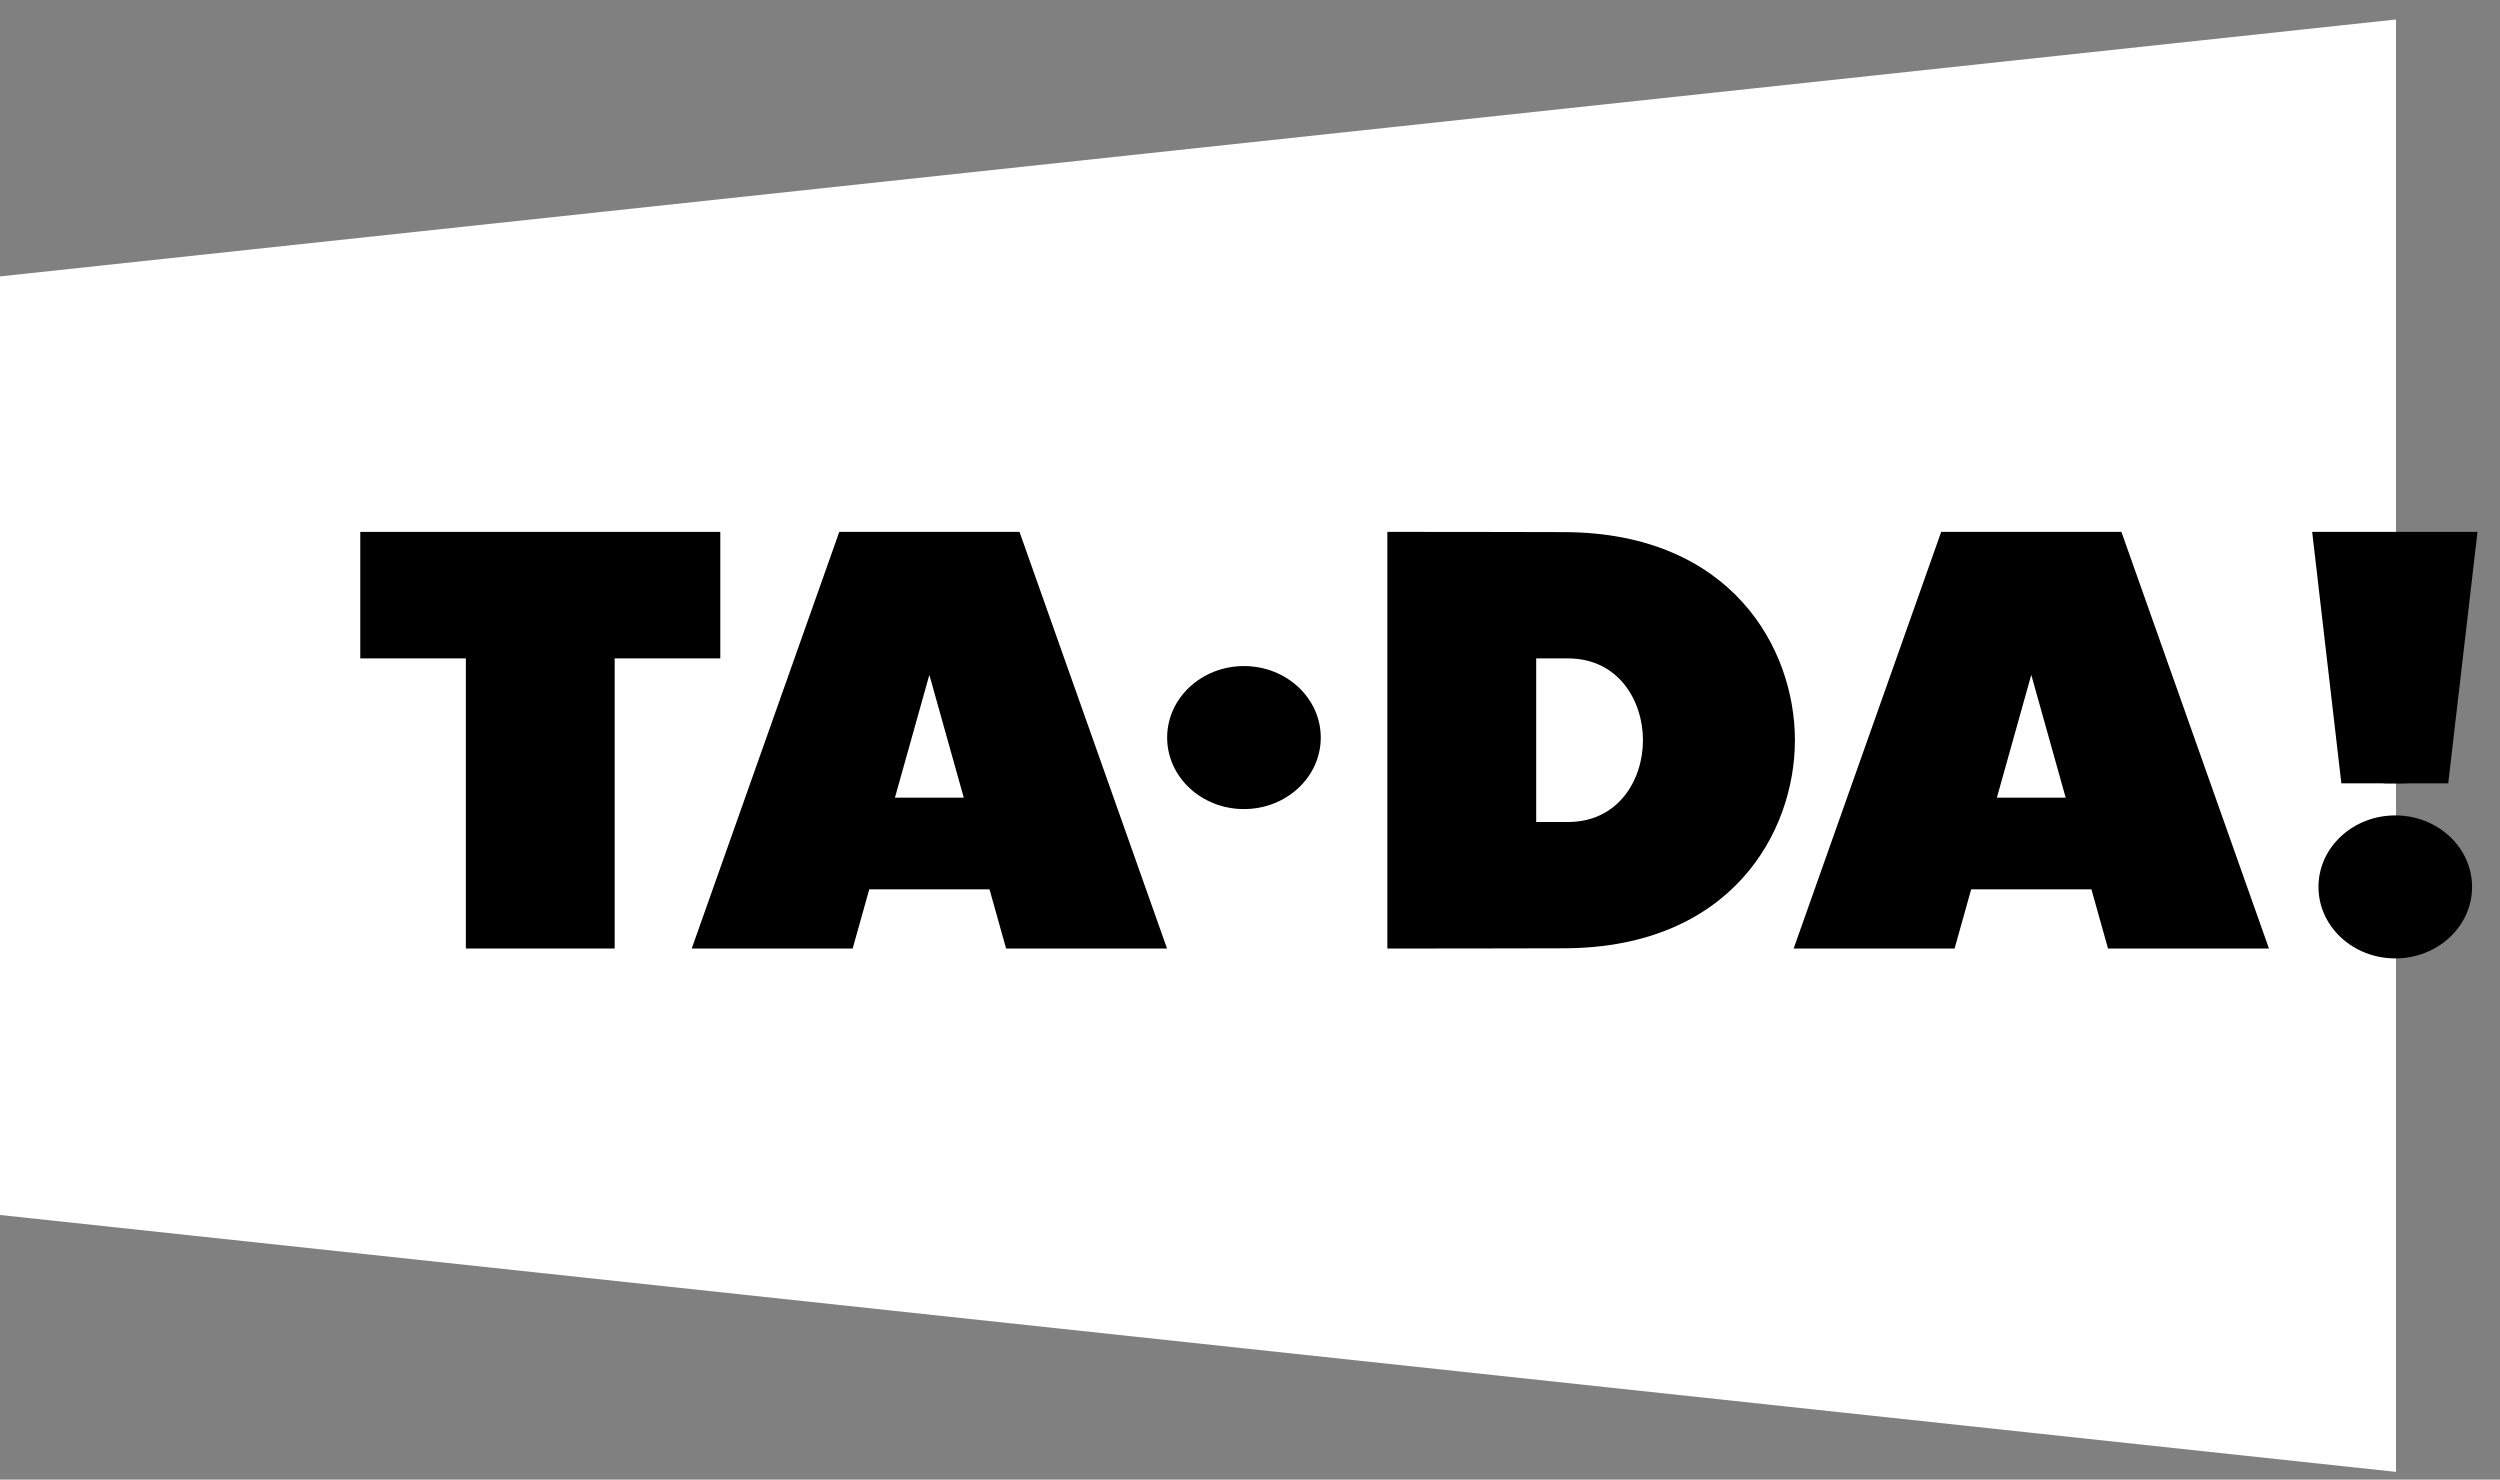
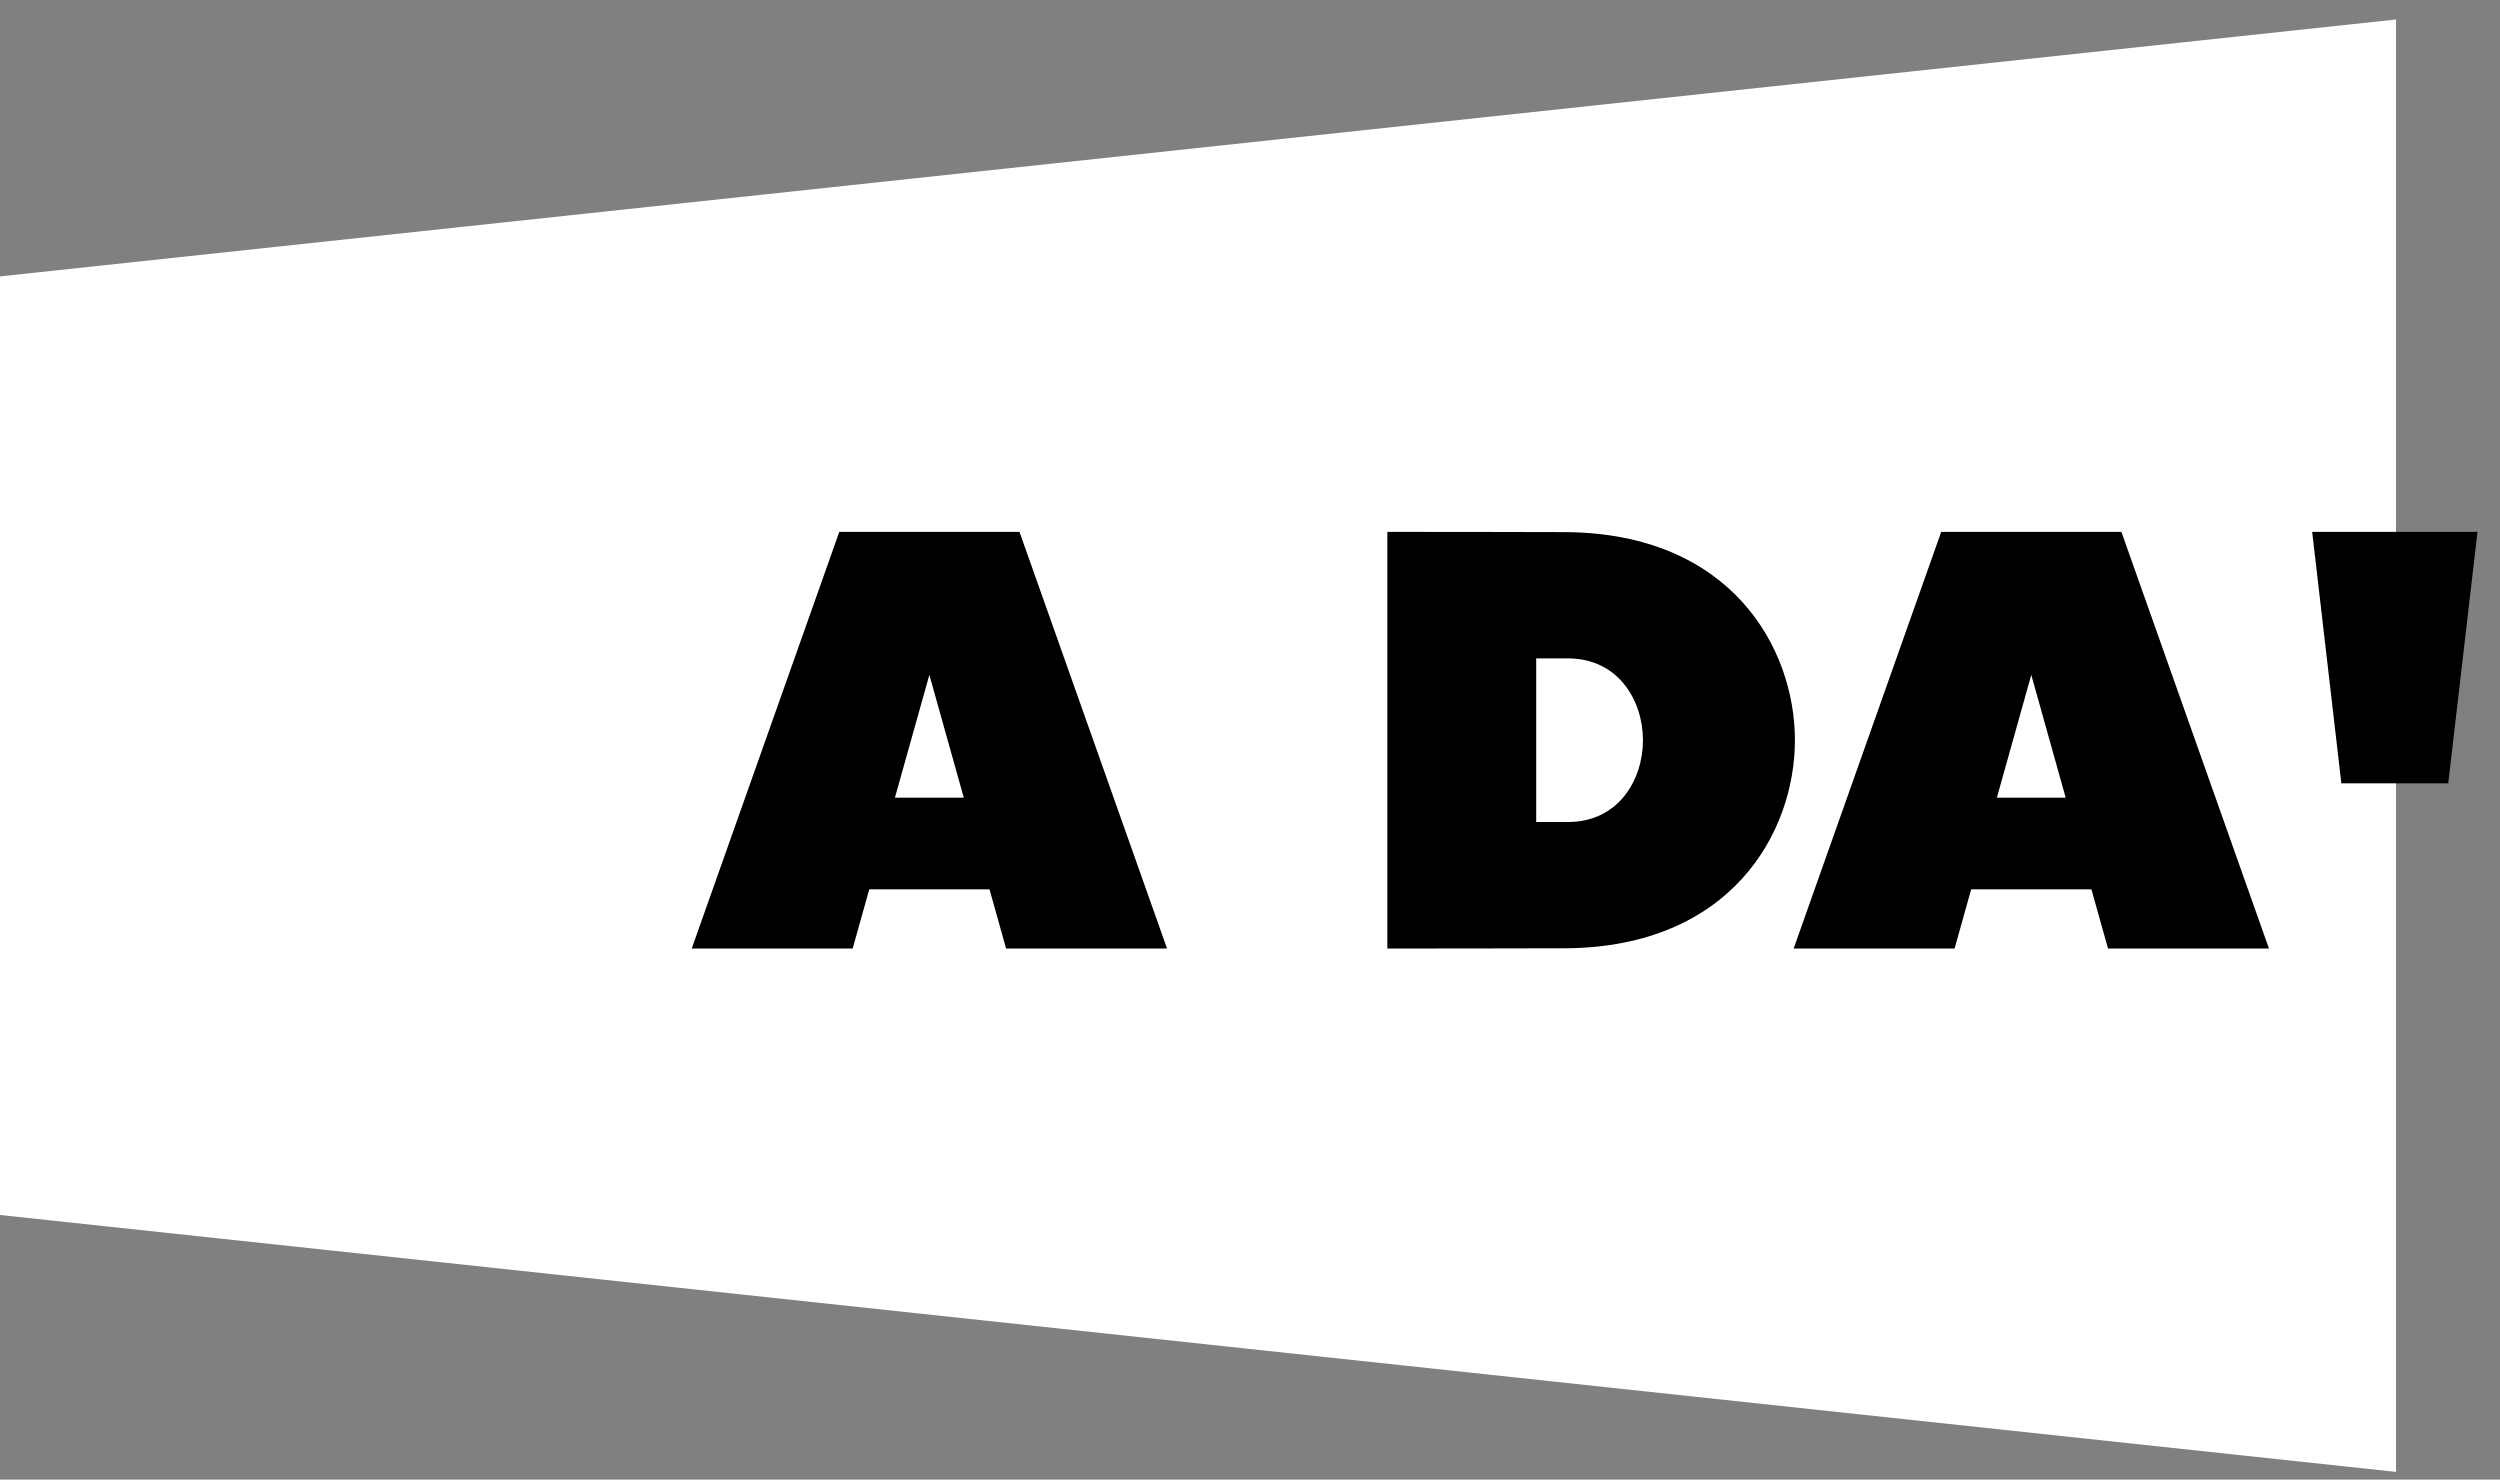
<svg xmlns="http://www.w3.org/2000/svg" width="98" height="58" viewBox="0 0 98 58" fill="none">
  <rect x="0" y="0" width="98" height="58" fill="#808080" stroke="none" />
  <path d="M93.923 0.764L0 10.835V47.627L93.923 57.698V0.764Z" fill="white" />
-   <path d="M93.894 30.676C93.717 30.676 93.545 30.687 93.372 30.707H94.414C94.244 30.687 94.072 30.676 93.894 30.676Z" fill="black" />
  <path d="M95.971 30.706L97.118 20.85H90.637L91.781 30.706H95.971Z" fill="black" />
-   <path d="M14.123 20.85V25.809H18.262V37.182H24.095V25.809H28.236V20.85H14.123Z" fill="black" />
  <path d="M39.964 20.849H32.9L27.116 37.182H33.425L34.075 34.862H38.789L39.439 37.182H45.748L39.964 20.849ZM35.081 31.269L36.431 26.455L37.78 31.269H35.081Z" fill="black" />
  <path d="M83.159 20.849H76.095L70.311 37.182H76.62L77.27 34.862H81.984L82.634 37.182H88.943L83.159 20.849ZM78.277 31.269L79.626 26.455L80.975 31.269H78.277Z" fill="black" />
-   <path d="M48.763 31.716C50.426 31.716 51.774 30.461 51.774 28.913C51.774 27.365 50.426 26.11 48.763 26.11C47.1 26.11 45.752 27.365 45.752 28.913C45.752 30.461 47.1 31.716 48.763 31.716Z" fill="black" />
  <path d="M70.361 29.006C70.356 25.416 67.879 20.91 61.379 20.859C60.221 20.85 54.384 20.85 54.384 20.85V37.182C54.384 37.182 60.238 37.182 61.379 37.173C67.879 37.122 70.356 32.616 70.361 29.026V29.015V29.006ZM61.459 32.223C60.923 32.223 60.219 32.223 60.219 32.223V25.809C60.219 25.809 60.923 25.809 61.459 25.809C63.456 25.809 64.404 27.482 64.404 29.017C64.404 30.552 63.456 32.223 61.459 32.223Z" fill="black" />
-   <path d="M93.895 37.57C95.558 37.57 96.905 36.315 96.905 34.767C96.905 33.219 95.558 31.964 93.895 31.964C92.232 31.964 90.884 33.219 90.884 34.767C90.884 36.315 92.232 37.57 93.895 37.57Z" fill="black" />
</svg>